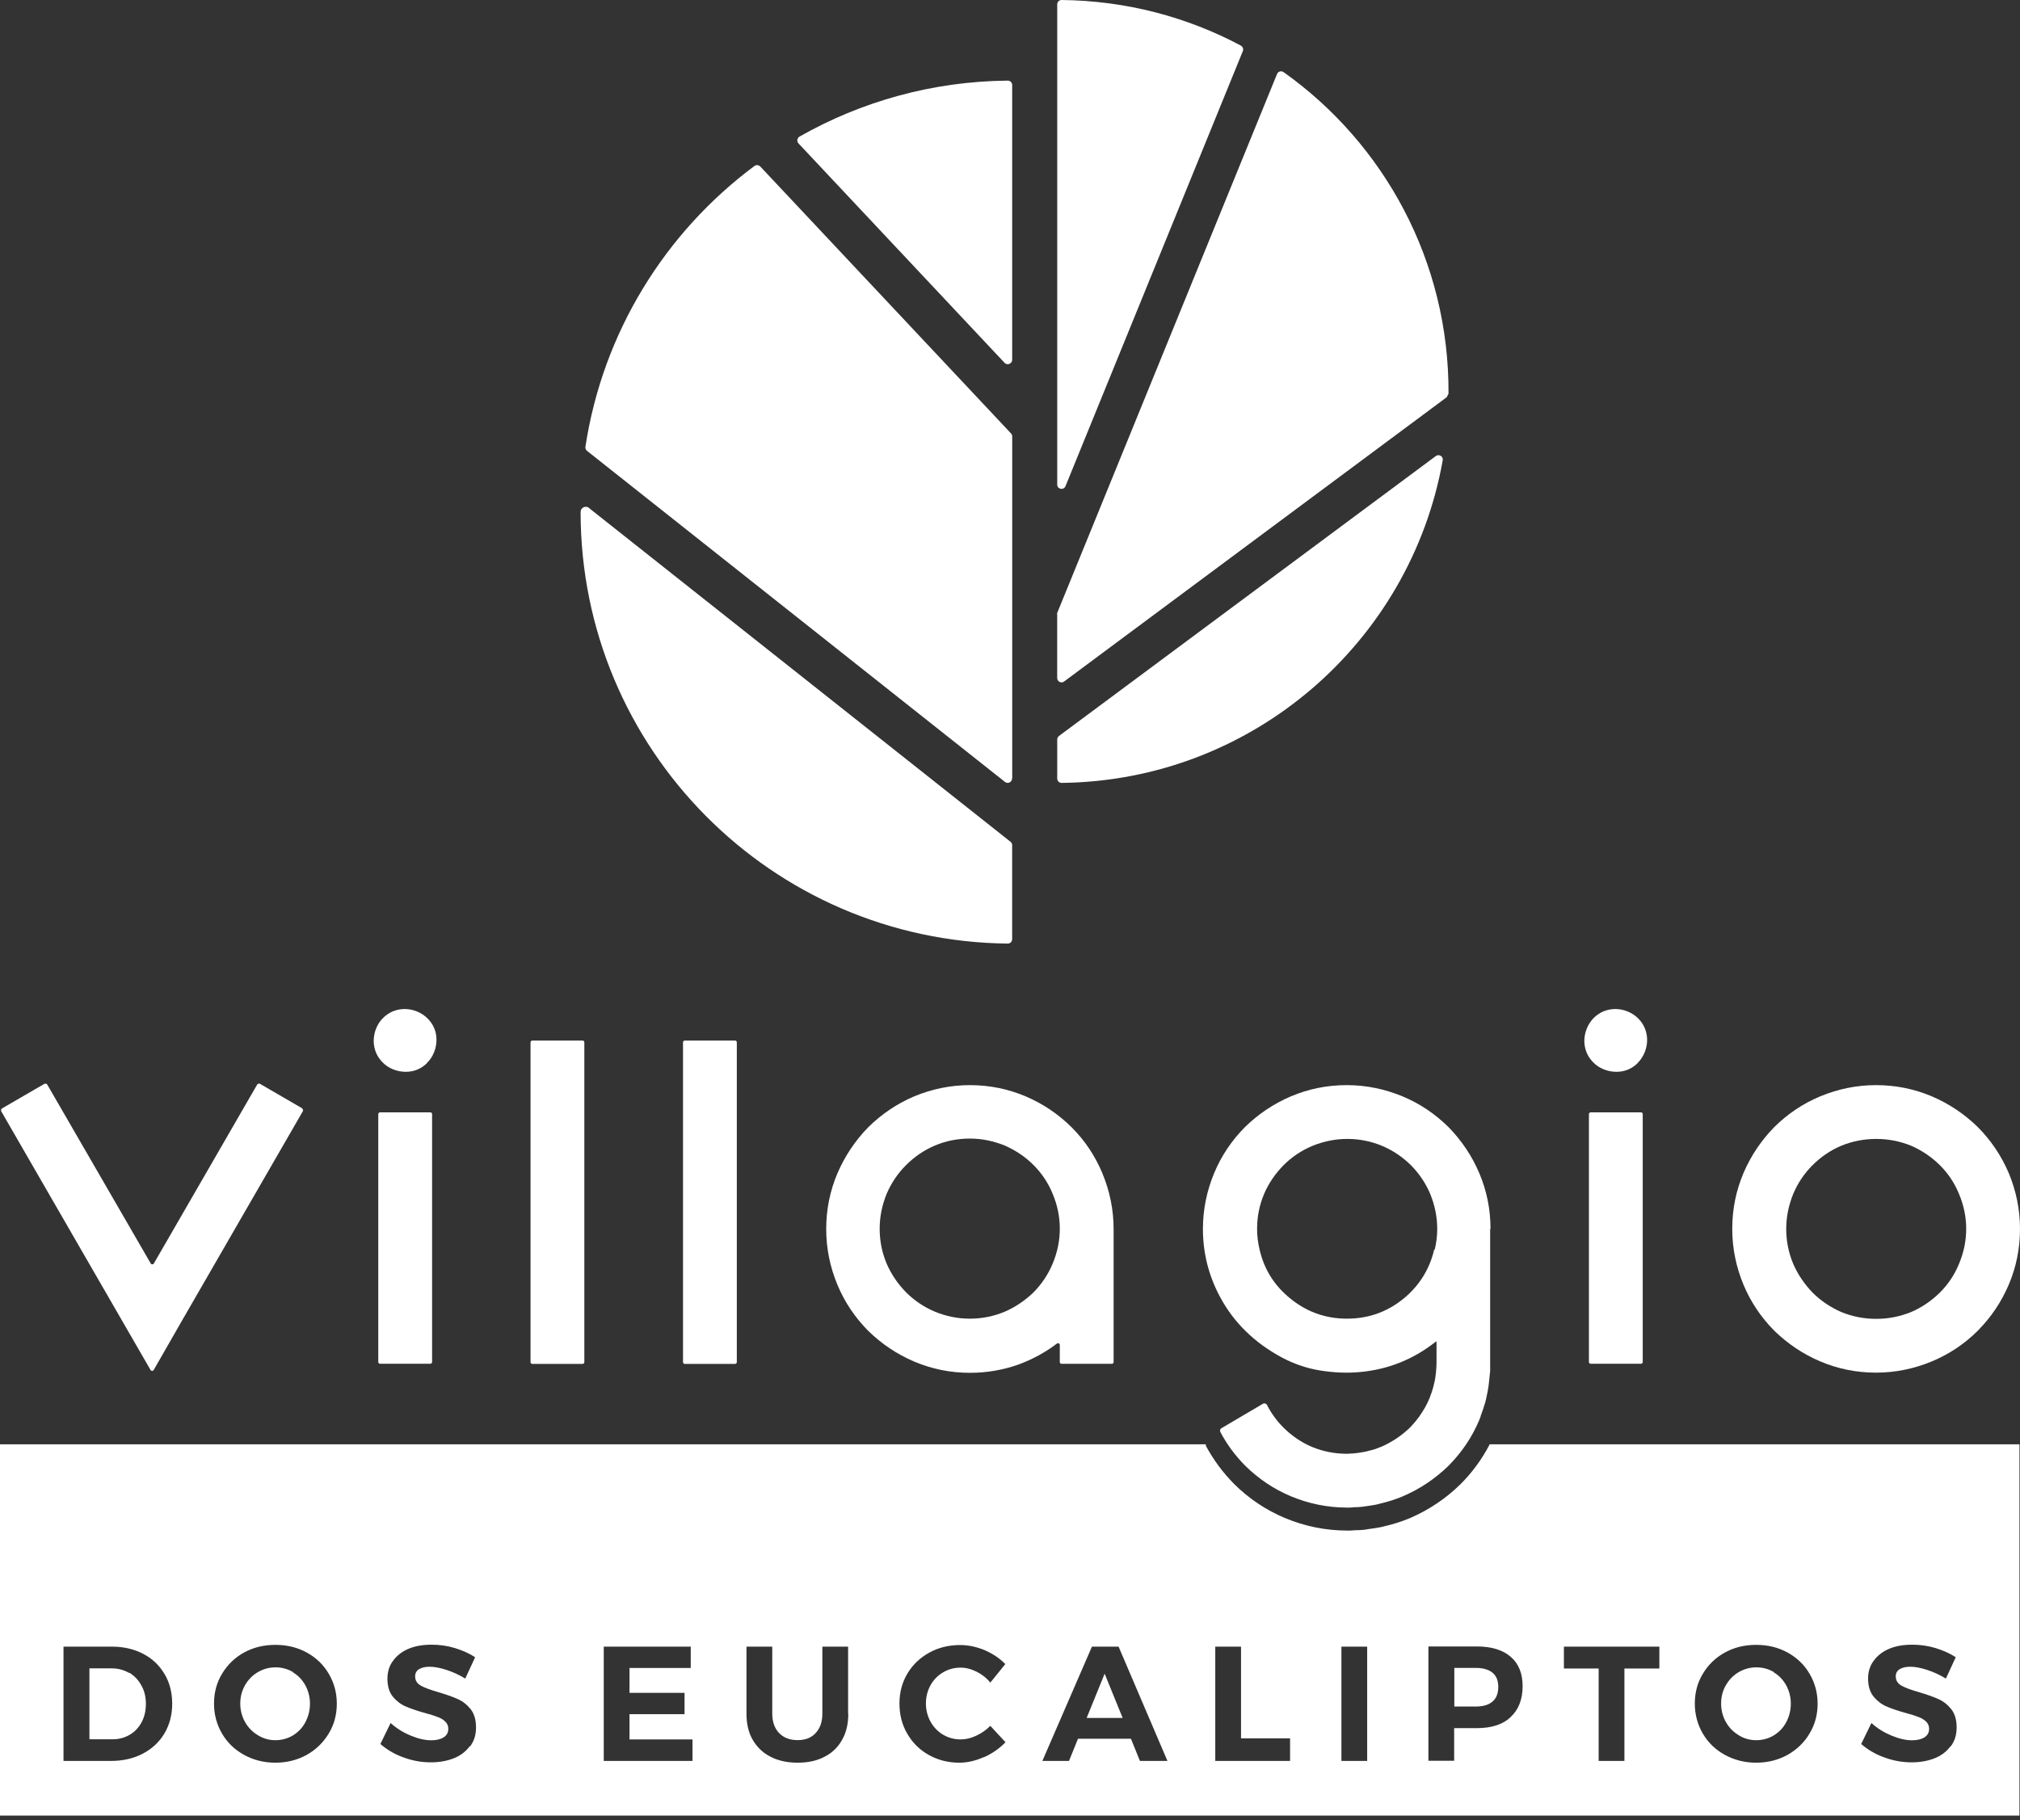
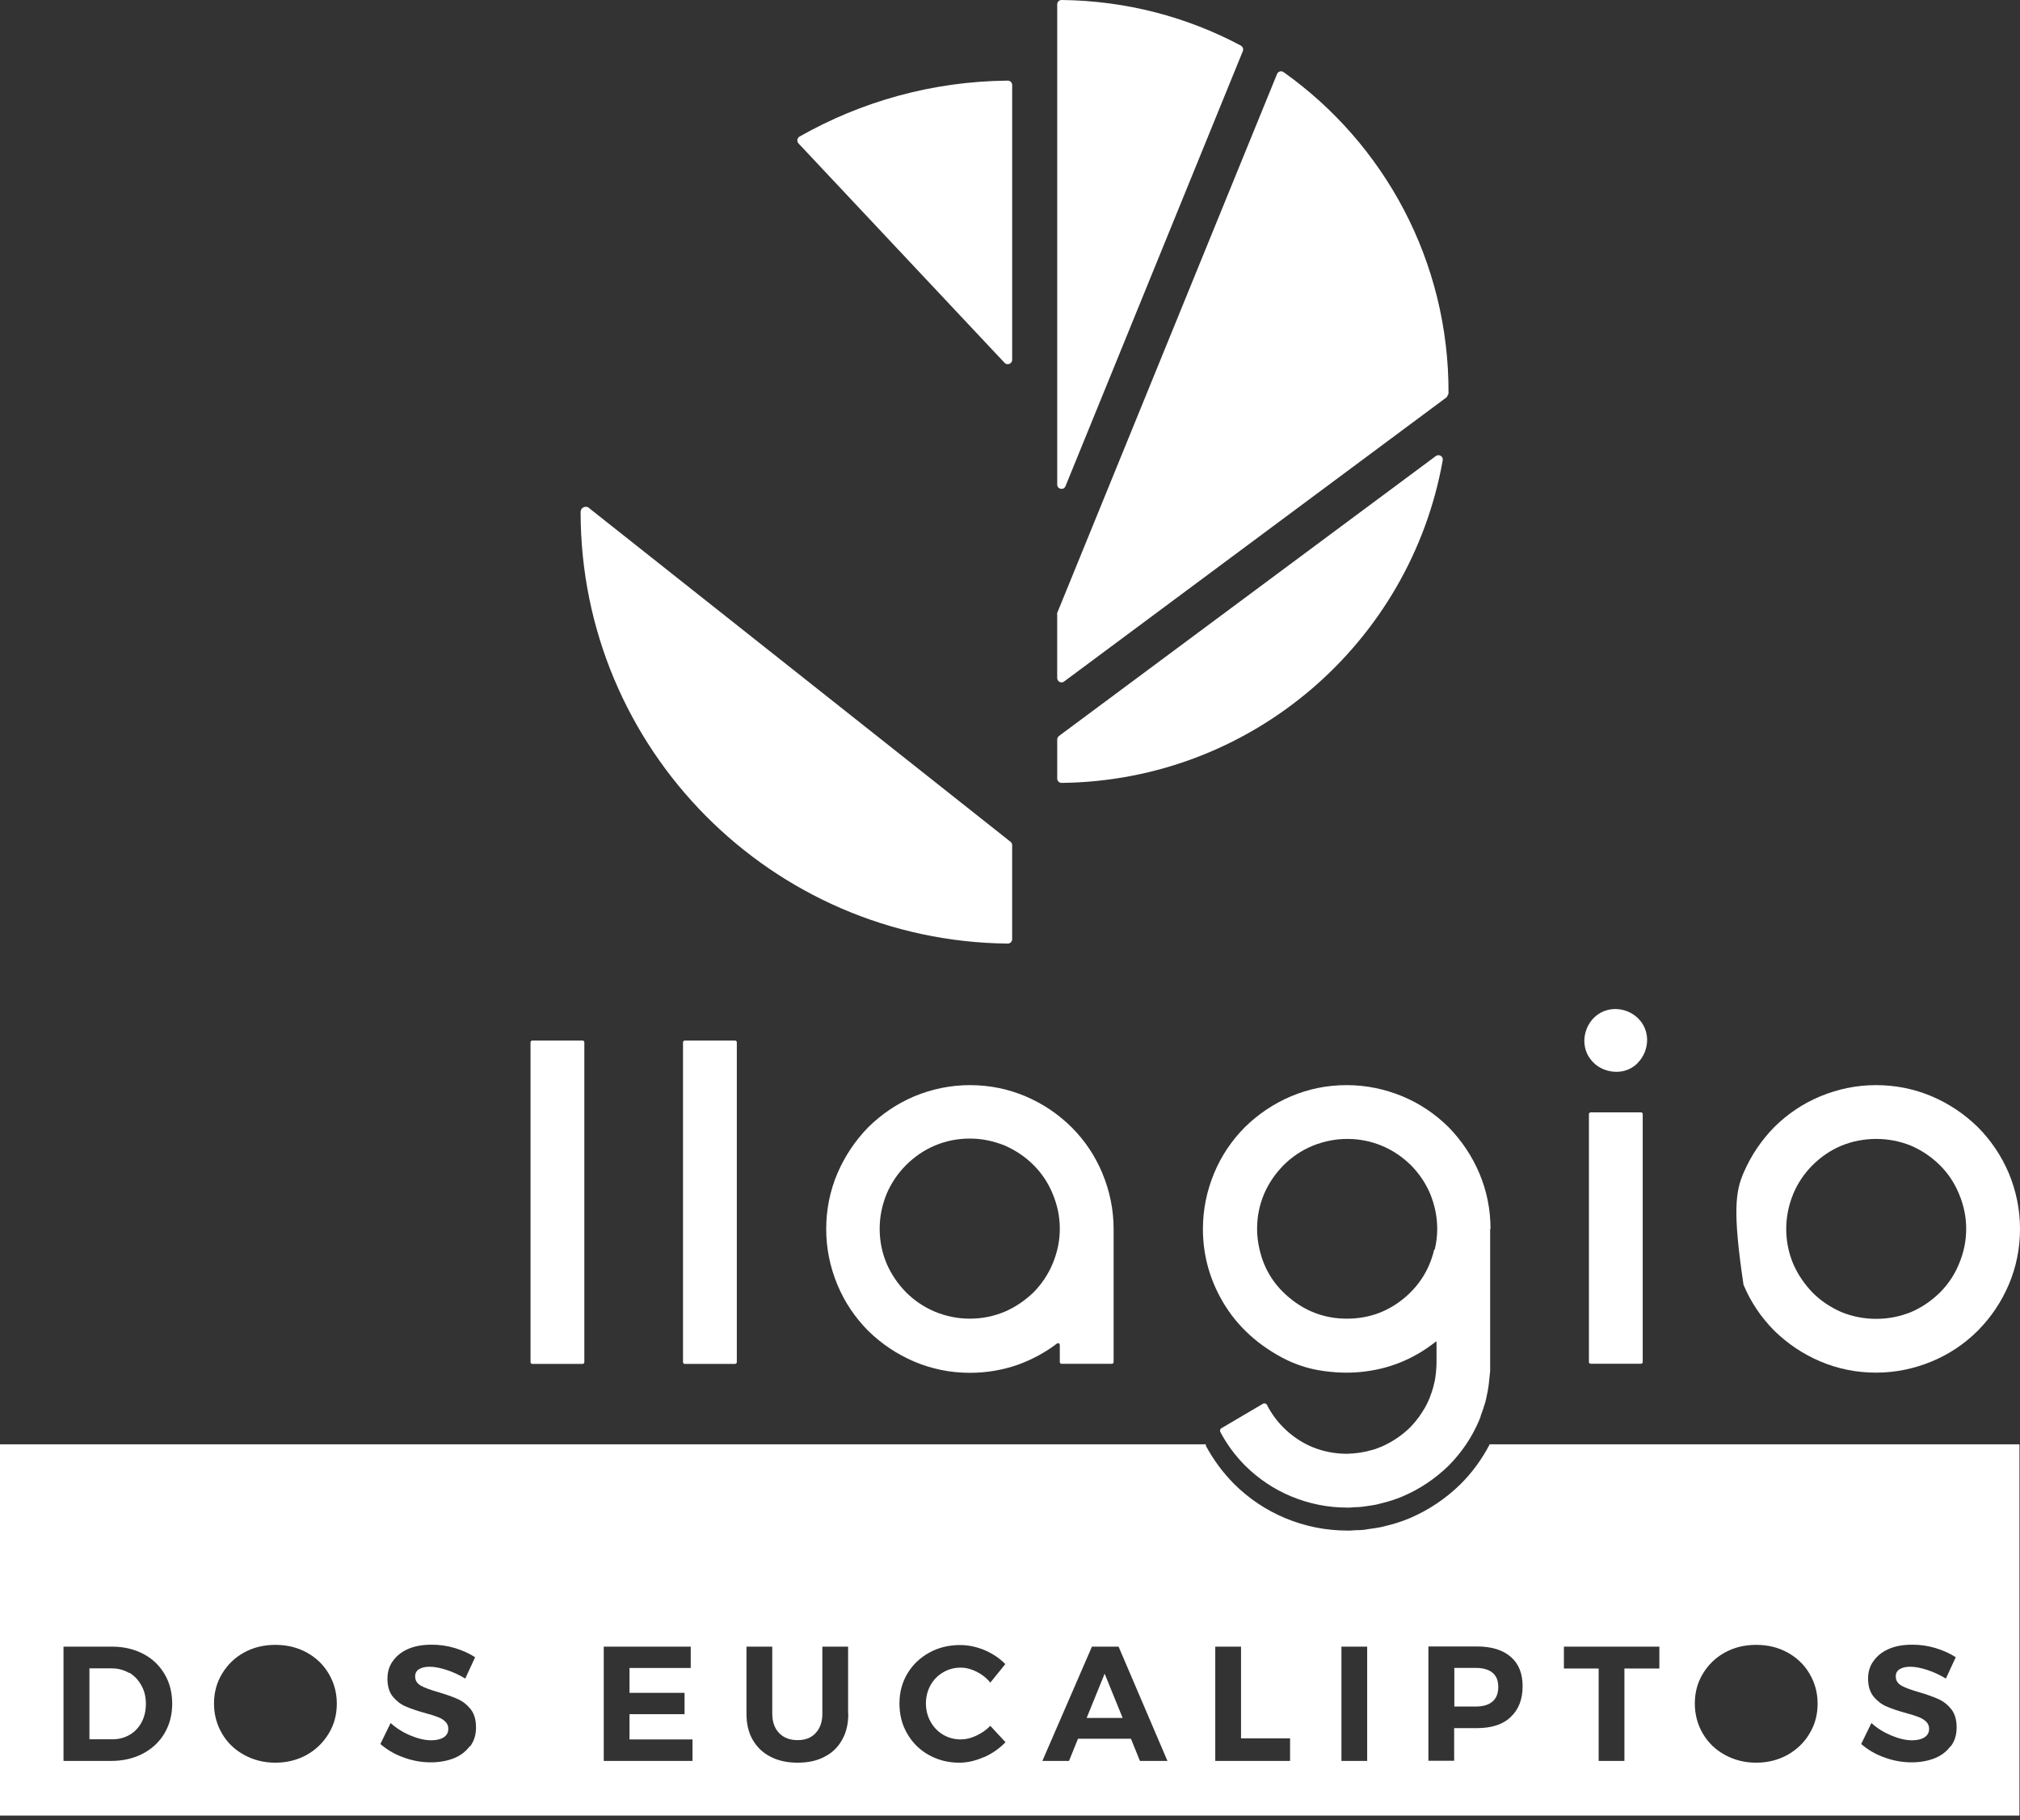
<svg xmlns="http://www.w3.org/2000/svg" width="152" height="137" viewBox="0 0 152 137" fill="none">
  <rect x="0" y="0" width="152" height="137" fill="#333333" stroke="none" />
-   <path d="M76.166 58.6V32.844C76.166 32.764 76.14 32.685 76.073 32.618L57.208 12.531C57.089 12.412 56.903 12.399 56.77 12.492C50.065 17.483 45.366 24.998 44.051 33.627C44.038 33.747 44.078 33.866 44.171 33.933L75.622 58.852C75.834 59.024 76.153 58.865 76.153 58.6" fill="white" />
  <path d="M44.326 38.227C44.074 38.028 43.689 38.201 43.689 38.533C43.689 56.362 58.054 70.833 75.831 71.019C76.016 71.019 76.162 70.873 76.162 70.687V63.611C76.162 63.505 76.109 63.412 76.043 63.359L44.326 38.24V38.227Z" fill="white" />
  <path d="M76.164 27.084V6.4C76.164 6.214 76.018 6.068 75.832 6.068C70.136 6.121 64.799 7.648 60.166 10.277C59.98 10.383 59.94 10.635 60.086 10.795L75.593 27.31C75.792 27.523 76.164 27.377 76.164 27.084Z" fill="white" />
  <path d="M93.386 3.439C89.35 1.288 84.77 0.053 79.884 0C79.699 0 79.553 0.146 79.553 0.332V36.47C79.553 36.828 80.044 36.921 80.177 36.589L93.519 3.85C93.585 3.691 93.519 3.518 93.373 3.439" fill="white" />
  <path d="M79.551 46.224V51.03C79.551 51.296 79.856 51.455 80.068 51.296L108.864 29.895C108.917 29.802 108.957 29.722 108.997 29.629C109.05 19.645 104.138 10.79 96.584 5.427C96.411 5.307 96.172 5.374 96.093 5.573L79.564 46.105C79.564 46.105 79.537 46.184 79.537 46.224" fill="white" />
  <path d="M79.553 55.659V58.593C79.553 58.779 79.699 58.925 79.884 58.925C94.236 58.765 106.131 48.33 108.561 34.642C108.614 34.35 108.282 34.151 108.043 34.324L79.685 55.393C79.606 55.459 79.553 55.552 79.553 55.659Z" fill="white" />
-   <path d="M22.744 83.436C22.744 83.436 22.837 83.555 22.797 83.622L13.743 99.314L11.566 103.111C11.513 103.204 11.38 103.204 11.327 103.111L9.136 99.314L0.082 83.622C0.082 83.622 0.069 83.475 0.135 83.436L3.361 81.564C3.361 81.564 3.507 81.55 3.547 81.617L11.34 95.092C11.393 95.185 11.526 95.185 11.579 95.092L19.359 81.617C19.359 81.617 19.479 81.524 19.545 81.564L22.771 83.436H22.744Z" fill="white" />
-   <path d="M32.129 80.019C31.69 80.444 31.159 80.67 30.535 80.67C29.885 80.67 29.221 80.417 28.77 79.939C28.345 79.501 28.132 78.971 28.119 78.36C28.119 77.709 28.371 77.045 28.849 76.594C29.287 76.169 29.818 75.957 30.429 75.943C31.08 75.943 31.73 76.196 32.195 76.674C32.62 77.112 32.845 77.643 32.845 78.254C32.845 78.904 32.593 79.555 32.115 80.019M28.597 83.723H32.381C32.46 83.723 32.514 83.776 32.514 83.856V102.509C32.514 102.589 32.447 102.642 32.381 102.642H28.597C28.517 102.642 28.464 102.575 28.464 102.509V83.856C28.464 83.776 28.531 83.723 28.597 83.723Z" fill="white" />
  <path d="M40.053 78.319H43.837C43.917 78.319 43.97 78.373 43.97 78.452V102.522C43.97 102.601 43.904 102.654 43.837 102.654H40.053C39.974 102.654 39.921 102.588 39.921 102.522V78.452C39.921 78.373 39.987 78.319 40.053 78.319Z" fill="white" />
  <path d="M51.527 78.319H55.311C55.391 78.319 55.444 78.373 55.444 78.452V102.522C55.444 102.601 55.377 102.654 55.311 102.654H51.527C51.448 102.654 51.395 102.588 51.395 102.522V78.452C51.395 78.373 51.461 78.319 51.527 78.319Z" fill="white" />
  <path d="M72.977 81.672C74.437 81.672 75.845 81.951 77.186 82.521C78.487 83.079 79.628 83.849 80.637 84.845C81.633 85.84 82.403 86.996 82.947 88.297C83.505 89.637 83.797 91.045 83.797 92.505V102.515C83.797 102.595 83.731 102.648 83.664 102.648H79.881C79.801 102.648 79.748 102.582 79.748 102.515V101.228C79.748 101.121 79.628 101.055 79.535 101.121C78.646 101.798 77.677 102.316 76.641 102.701C75.473 103.113 74.251 103.325 72.99 103.325C71.53 103.325 70.123 103.046 68.782 102.475C67.481 101.918 66.339 101.148 65.33 100.166C64.334 99.156 63.564 98.015 63.02 96.714C62.462 95.373 62.17 93.966 62.17 92.505C62.17 91.045 62.449 89.637 63.02 88.297C63.578 87.009 64.347 85.854 65.33 84.845C66.339 83.849 67.481 83.079 68.782 82.521C70.123 81.964 71.53 81.672 72.99 81.672M72.977 99.249C73.893 99.249 74.769 99.077 75.619 98.718C76.415 98.373 77.132 97.882 77.77 97.271C78.394 96.634 78.871 95.917 79.204 95.121C79.562 94.271 79.748 93.395 79.748 92.479C79.748 91.562 79.562 90.686 79.204 89.837C78.871 89.027 78.394 88.31 77.77 87.686C77.146 87.062 76.429 86.584 75.619 86.225C74.769 85.88 73.893 85.695 72.977 85.695C72.061 85.695 71.171 85.867 70.335 86.225C69.525 86.571 68.808 87.062 68.184 87.686C67.56 88.31 67.082 89.013 66.724 89.837C66.379 90.686 66.193 91.562 66.193 92.479C66.193 93.395 66.365 94.271 66.724 95.121C67.069 95.917 67.56 96.634 68.184 97.271C68.808 97.895 69.525 98.373 70.335 98.718C71.171 99.064 72.048 99.249 72.977 99.249Z" fill="white" />
  <path d="M123.226 80.019C122.788 80.444 122.257 80.67 121.633 80.67C120.982 80.67 120.318 80.417 119.867 79.939C119.442 79.501 119.23 78.971 119.216 78.36C119.216 77.709 119.482 77.045 119.947 76.594C120.385 76.169 120.916 75.957 121.526 75.943C122.177 75.943 122.828 76.196 123.292 76.674C123.717 77.112 123.929 77.643 123.943 78.254C123.943 78.904 123.69 79.555 123.213 80.019M119.694 83.723H123.478C123.558 83.723 123.611 83.776 123.611 83.856V102.509C123.611 102.589 123.558 102.642 123.478 102.642H119.694C119.615 102.642 119.562 102.575 119.562 102.509V83.856C119.562 83.776 119.628 83.723 119.694 83.723Z" fill="white" />
-   <path d="M141.167 81.672C142.627 81.672 144.034 81.951 145.375 82.521C146.676 83.079 147.818 83.849 148.827 84.832C149.823 85.84 150.593 86.982 151.15 88.283C151.708 89.624 152 91.031 152 92.492C152 93.952 151.721 95.359 151.15 96.7C150.593 98.001 149.823 99.143 148.827 100.152C147.831 101.148 146.676 101.918 145.375 102.462C144.034 103.02 142.627 103.312 141.167 103.312C139.706 103.312 138.299 103.033 136.958 102.462C135.657 101.905 134.515 101.135 133.506 100.152C132.511 99.143 131.74 98.001 131.196 96.7C130.639 95.359 130.347 93.952 130.347 92.492C130.347 91.031 130.625 89.624 131.196 88.283C131.754 86.982 132.524 85.84 133.506 84.832C134.515 83.836 135.657 83.066 136.958 82.521C138.299 81.964 139.706 81.672 141.167 81.672ZM134.409 92.492C134.409 93.408 134.582 94.284 134.94 95.134C135.285 95.93 135.777 96.647 136.387 97.284C137.011 97.908 137.728 98.386 138.538 98.745C139.374 99.09 140.251 99.263 141.18 99.263C142.109 99.263 142.972 99.09 143.822 98.745C144.618 98.4 145.335 97.908 145.973 97.284C146.597 96.661 147.074 95.944 147.406 95.134C147.765 94.284 147.951 93.408 147.951 92.492C147.951 91.576 147.765 90.7 147.406 89.85C147.074 89.04 146.597 88.323 145.973 87.699C145.335 87.075 144.632 86.597 143.822 86.239C142.972 85.894 142.096 85.721 141.18 85.721C140.264 85.721 139.374 85.894 138.538 86.239C137.728 86.584 137.011 87.075 136.387 87.699C135.763 88.323 135.285 89.04 134.94 89.85C134.595 90.7 134.409 91.576 134.409 92.492Z" fill="white" />
+   <path d="M141.167 81.672C142.627 81.672 144.034 81.951 145.375 82.521C146.676 83.079 147.818 83.849 148.827 84.832C149.823 85.84 150.593 86.982 151.15 88.283C151.708 89.624 152 91.031 152 92.492C152 93.952 151.721 95.359 151.15 96.7C150.593 98.001 149.823 99.143 148.827 100.152C147.831 101.148 146.676 101.918 145.375 102.462C144.034 103.02 142.627 103.312 141.167 103.312C139.706 103.312 138.299 103.033 136.958 102.462C135.657 101.905 134.515 101.135 133.506 100.152C132.511 99.143 131.74 98.001 131.196 96.7C130.347 91.031 130.625 89.624 131.196 88.283C131.754 86.982 132.524 85.84 133.506 84.832C134.515 83.836 135.657 83.066 136.958 82.521C138.299 81.964 139.706 81.672 141.167 81.672ZM134.409 92.492C134.409 93.408 134.582 94.284 134.94 95.134C135.285 95.93 135.777 96.647 136.387 97.284C137.011 97.908 137.728 98.386 138.538 98.745C139.374 99.09 140.251 99.263 141.18 99.263C142.109 99.263 142.972 99.09 143.822 98.745C144.618 98.4 145.335 97.908 145.973 97.284C146.597 96.661 147.074 95.944 147.406 95.134C147.765 94.284 147.951 93.408 147.951 92.492C147.951 91.576 147.765 90.7 147.406 89.85C147.074 89.04 146.597 88.323 145.973 87.699C145.335 87.075 144.632 86.597 143.822 86.239C142.972 85.894 142.096 85.721 141.18 85.721C140.264 85.721 139.374 85.894 138.538 86.239C137.728 86.584 137.011 87.075 136.387 87.699C135.763 88.323 135.285 89.04 134.94 89.85C134.595 90.7 134.409 91.576 134.409 92.492Z" fill="white" />
  <path d="M112.157 92.492C112.157 91.031 111.878 89.624 111.307 88.283C110.75 86.982 109.98 85.84 108.997 84.832C107.988 83.836 106.847 83.066 105.545 82.521C104.205 81.964 102.797 81.672 101.337 81.672C99.876 81.672 98.469 81.951 97.128 82.521C95.827 83.079 94.686 83.849 93.677 84.832C92.681 85.84 91.911 86.982 91.367 88.283C90.809 89.624 90.517 91.031 90.517 92.492C90.517 94.297 90.942 95.984 91.778 97.563C92.827 99.541 94.407 101.081 96.504 102.197C97.367 102.648 98.31 102.98 99.279 103.139C100.328 103.312 101.364 103.365 102.412 103.259C104.457 103.06 106.289 102.329 107.909 101.081C107.962 101.042 108.028 100.989 108.095 100.949V102.635C108.095 102.847 108.068 103.06 108.055 103.272C108.028 103.564 107.988 103.87 107.909 104.148C107.895 104.201 107.882 104.268 107.869 104.321C107.789 104.64 107.683 104.945 107.563 105.25C107.47 105.463 107.378 105.675 107.258 105.887C107.112 106.14 106.953 106.392 106.793 106.618C106.767 106.657 106.74 106.697 106.7 106.737C106.528 106.976 106.329 107.202 106.13 107.414C105.492 108.038 104.776 108.516 103.979 108.875C103.846 108.928 103.713 108.967 103.594 109.021C103.528 109.047 103.474 109.074 103.408 109.087C103.289 109.127 103.169 109.153 103.05 109.18C102.97 109.207 102.89 109.22 102.811 109.246C102.691 109.273 102.572 109.286 102.452 109.313C102.359 109.326 102.28 109.339 102.2 109.352C102.08 109.366 101.961 109.379 101.828 109.392C101.669 109.392 101.523 109.419 101.364 109.419C100.434 109.419 99.558 109.246 98.722 108.901C97.912 108.556 97.195 108.065 96.571 107.441C96.066 106.936 95.655 106.365 95.336 105.741C95.283 105.635 95.15 105.595 95.044 105.648L91.911 107.494C91.805 107.547 91.778 107.68 91.831 107.786C92.323 108.715 92.946 109.552 93.69 110.308C94.699 111.304 95.841 112.074 97.142 112.619C98.483 113.176 99.89 113.468 101.35 113.468C101.417 113.468 101.483 113.468 101.536 113.468C101.656 113.468 101.762 113.455 101.881 113.442C102.094 113.442 102.32 113.428 102.532 113.402C102.651 113.388 102.784 113.362 102.903 113.349C103.129 113.322 103.342 113.282 103.567 113.242C103.674 113.216 103.767 113.189 103.873 113.163C104.444 113.03 105.001 112.857 105.559 112.619C106.86 112.061 108.002 111.291 109.011 110.308C110.006 109.299 110.776 108.158 111.321 106.857C111.334 106.817 111.347 106.764 111.374 106.724C111.387 106.684 111.4 106.644 111.414 106.604C111.414 106.604 111.414 106.591 111.414 106.578C111.546 106.246 111.652 105.901 111.759 105.556C111.785 105.463 111.852 105.197 111.852 105.157C111.918 104.878 111.971 104.6 112.011 104.308C112.011 104.241 112.13 103.299 112.13 103.192C112.13 103.166 112.13 102.807 112.13 102.648V92.505L112.157 92.492ZM107.922 94.045C107.59 95.439 106.9 96.607 105.824 97.563C104.537 98.692 103.05 99.249 101.35 99.249C99.651 99.249 98.164 98.678 96.89 97.563C95.801 96.621 95.097 95.439 94.779 94.045C94.659 93.54 94.593 93.023 94.593 92.492C94.593 91.576 94.765 90.7 95.124 89.85C95.469 89.053 95.96 88.336 96.584 87.699C97.208 87.075 97.925 86.597 98.735 86.252C99.585 85.907 100.461 85.721 101.377 85.721C102.293 85.721 103.169 85.894 104.019 86.252C104.829 86.597 105.546 87.088 106.17 87.699C106.794 88.336 107.271 89.04 107.617 89.85C107.962 90.7 108.148 91.576 108.148 92.492C108.148 93.023 108.081 93.54 107.962 94.045" fill="white" />
  <path d="M81.768 129.301H84.476L83.122 125.969L81.768 129.301Z" fill="white" />
-   <path d="M133.48 125.851C133.081 125.613 132.643 125.493 132.165 125.493C131.688 125.493 131.249 125.613 130.838 125.851C130.426 126.091 130.108 126.422 129.869 126.834C129.63 127.246 129.51 127.71 129.51 128.215C129.51 128.719 129.63 129.184 129.869 129.609C130.108 130.033 130.426 130.352 130.838 130.604C131.236 130.857 131.688 130.976 132.152 130.976C132.617 130.976 133.068 130.857 133.466 130.618C133.865 130.379 134.184 130.047 134.409 129.622C134.635 129.197 134.754 128.732 134.754 128.228C134.754 127.724 134.635 127.272 134.409 126.847C134.17 126.422 133.865 126.104 133.466 125.865" fill="white" />
  <path d="M111.042 125.535H109.435V128.443H111.042C111.586 128.443 112.011 128.323 112.303 128.071C112.595 127.819 112.741 127.46 112.741 126.969C112.741 126.478 112.595 126.133 112.303 125.893C112.011 125.655 111.586 125.535 111.042 125.535Z" fill="white" />
-   <path d="M22.05 125.851C21.651 125.613 21.213 125.493 20.735 125.493C20.257 125.493 19.819 125.613 19.408 125.851C18.996 126.091 18.678 126.422 18.439 126.834C18.2 127.259 18.08 127.71 18.08 128.215C18.08 128.719 18.2 129.184 18.439 129.609C18.678 130.033 18.996 130.352 19.408 130.604C19.819 130.857 20.257 130.976 20.722 130.976C21.187 130.976 21.638 130.857 22.036 130.618C22.435 130.379 22.753 130.047 22.979 129.622C23.205 129.197 23.324 128.732 23.324 128.228C23.324 127.724 23.205 127.272 22.979 126.847C22.74 126.422 22.435 126.104 22.036 125.865" fill="white" />
  <path d="M9.716 125.916C9.331 125.69 8.893 125.57 8.402 125.57H6.729V130.907H8.481C8.959 130.907 9.384 130.788 9.769 130.562C10.154 130.336 10.446 130.018 10.659 129.62C10.871 129.221 10.977 128.757 10.977 128.239C10.977 127.721 10.871 127.257 10.632 126.845C10.406 126.433 10.101 126.115 9.716 125.889" fill="white" />
  <path d="M112.09 108.719C111.52 109.808 110.803 110.804 109.926 111.68C108.811 112.782 107.523 113.645 106.076 114.269C105.466 114.521 104.842 114.72 104.205 114.866C104.098 114.893 103.979 114.933 103.873 114.946C103.634 114.999 103.381 115.025 103.129 115.065C102.983 115.079 102.85 115.105 102.718 115.132C102.478 115.158 102.24 115.172 102.001 115.172C101.868 115.172 101.748 115.198 101.616 115.198C101.616 115.198 101.616 115.198 101.602 115.198C101.536 115.198 101.47 115.198 101.39 115.198C99.757 115.198 98.19 114.88 96.69 114.255C95.243 113.645 93.955 112.782 92.84 111.667C92.004 110.817 91.313 109.874 90.756 108.852C90.729 108.812 90.729 108.759 90.742 108.706H0V136.652H151.959V108.706H112.077L112.09 108.719ZM12.373 130.466C11.988 131.116 11.444 131.621 10.74 131.993C10.05 132.351 9.253 132.537 8.351 132.537H4.779V123.934H8.43C9.307 123.934 10.09 124.12 10.78 124.478C11.471 124.837 12.002 125.354 12.387 126.005C12.772 126.655 12.957 127.399 12.957 128.235C12.957 129.072 12.758 129.815 12.373 130.466ZM24.733 130.479C24.322 131.156 23.778 131.687 23.074 132.085C22.37 132.47 21.587 132.669 20.724 132.669C19.861 132.669 19.078 132.47 18.374 132.085C17.671 131.7 17.113 131.169 16.715 130.492C16.316 129.815 16.104 129.058 16.104 128.222C16.104 127.386 16.303 126.642 16.715 125.965C17.126 125.288 17.671 124.757 18.374 124.372C19.078 123.987 19.861 123.801 20.724 123.801C21.587 123.801 22.37 123.987 23.074 124.372C23.778 124.757 24.335 125.288 24.733 125.965C25.132 126.642 25.344 127.386 25.344 128.222C25.344 129.058 25.145 129.802 24.733 130.479ZM35.341 131.435C35.049 131.833 34.651 132.138 34.146 132.338C33.642 132.537 33.058 132.643 32.42 132.643C31.717 132.643 31.04 132.523 30.363 132.271C29.685 132.032 29.115 131.687 28.623 131.262L29.393 129.682C29.831 130.081 30.323 130.386 30.894 130.625C31.465 130.864 31.982 130.983 32.447 130.983C32.845 130.983 33.164 130.904 33.389 130.758C33.615 130.612 33.735 130.399 33.735 130.12C33.735 129.895 33.655 129.722 33.509 129.576C33.363 129.43 33.164 129.311 32.938 129.231C32.699 129.138 32.38 129.032 31.969 128.926C31.385 128.766 30.894 128.594 30.522 128.434C30.15 128.275 29.831 128.023 29.553 127.691C29.287 127.359 29.154 126.908 29.154 126.35C29.154 125.832 29.287 125.381 29.579 124.996C29.858 124.611 30.243 124.306 30.747 124.093C31.252 123.881 31.823 123.788 32.487 123.788C33.071 123.788 33.655 123.867 34.226 124.04C34.797 124.213 35.301 124.438 35.753 124.73L35.009 126.337C34.571 126.071 34.093 125.845 33.602 125.686C33.111 125.527 32.686 125.447 32.328 125.447C31.969 125.447 31.73 125.514 31.531 125.633C31.332 125.753 31.239 125.938 31.239 126.178C31.239 126.483 31.385 126.708 31.664 126.868C31.942 127.027 32.38 127.186 32.978 127.359C33.562 127.532 34.053 127.704 34.438 127.877C34.823 128.049 35.142 128.302 35.421 128.647C35.686 128.992 35.819 129.443 35.819 130.014C35.819 130.585 35.673 131.037 35.381 131.435M52.109 132.537H45.431V123.934H51.976V125.54H47.369V127.412H51.511V129.019H47.369V130.917H52.109V132.523V132.537ZM63.832 128.979C63.832 129.735 63.686 130.386 63.367 130.944C63.062 131.501 62.624 131.926 62.053 132.218C61.482 132.523 60.805 132.669 60.021 132.669C59.238 132.669 58.561 132.523 57.977 132.218C57.393 131.926 56.955 131.488 56.636 130.944C56.317 130.386 56.171 129.735 56.171 128.979V123.934H58.11V128.979C58.11 129.589 58.282 130.081 58.627 130.439C58.973 130.798 59.437 130.97 60.021 130.97C60.605 130.97 61.044 130.798 61.376 130.439C61.707 130.081 61.88 129.603 61.88 128.979V123.934H63.818V128.979H63.832ZM74.041 132.245C73.417 132.523 72.806 132.669 72.182 132.669C71.333 132.669 70.576 132.47 69.886 132.085C69.195 131.7 68.651 131.156 68.266 130.479C67.868 129.802 67.682 129.045 67.682 128.209C67.682 127.372 67.881 126.629 68.279 125.965C68.677 125.288 69.235 124.77 69.925 124.385C70.629 124 71.399 123.814 72.249 123.814C72.873 123.814 73.484 123.947 74.094 124.199C74.705 124.465 75.222 124.81 75.647 125.248L74.519 126.642C74.227 126.284 73.882 126.018 73.484 125.819C73.085 125.62 72.687 125.514 72.288 125.514C71.811 125.514 71.359 125.633 70.961 125.872C70.563 126.111 70.244 126.43 70.018 126.841C69.793 127.253 69.673 127.704 69.673 128.209C69.673 128.713 69.793 129.165 70.018 129.576C70.244 129.988 70.563 130.32 70.961 130.559C71.359 130.798 71.811 130.917 72.288 130.917C72.674 130.917 73.072 130.824 73.457 130.638C73.855 130.452 74.214 130.213 74.519 129.895L75.661 131.13C75.196 131.607 74.665 131.979 74.041 132.258M85.777 132.537L85.1 130.864H81.117L80.44 132.537H78.435L82.166 123.934H84.171L87.848 132.537H85.777ZM97.075 132.537H91.446V123.934H93.384V130.837H97.075V132.537ZM102.877 132.537H100.939V123.934H102.877V132.537ZM113.67 129.244C113.073 129.802 112.223 130.067 111.135 130.067H109.422V132.523H107.484V123.921H111.135C112.237 123.921 113.086 124.186 113.684 124.704C114.281 125.222 114.573 125.965 114.573 126.908C114.573 127.903 114.268 128.687 113.67 129.231M124.862 125.58H122.234V132.537H120.295V125.58H117.68V123.934H124.862V125.58ZM136.16 130.479C135.762 131.156 135.204 131.687 134.501 132.085C133.797 132.47 133.014 132.669 132.151 132.669C131.288 132.669 130.505 132.47 129.801 132.085C129.097 131.7 128.54 131.169 128.141 130.492C127.743 129.815 127.531 129.058 127.531 128.222C127.531 127.386 127.73 126.642 128.141 125.965C128.553 125.288 129.097 124.757 129.801 124.372C130.505 123.987 131.288 123.801 132.151 123.801C133.014 123.801 133.797 123.987 134.501 124.372C135.204 124.757 135.762 125.288 136.16 125.965C136.558 126.642 136.771 127.386 136.771 128.222C136.771 129.058 136.572 129.802 136.16 130.479ZM146.768 131.435C146.476 131.833 146.077 132.138 145.573 132.338C145.068 132.537 144.484 132.643 143.847 132.643C143.157 132.643 142.466 132.523 141.789 132.271C141.112 132.032 140.541 131.687 140.05 131.262L140.82 129.682C141.258 130.081 141.749 130.386 142.32 130.625C142.891 130.864 143.409 130.983 143.874 130.983C144.272 130.983 144.59 130.904 144.816 130.758C145.042 130.612 145.161 130.399 145.161 130.12C145.161 129.895 145.082 129.722 144.936 129.576C144.776 129.43 144.591 129.311 144.365 129.231C144.126 129.138 143.807 129.032 143.396 128.926C142.811 128.766 142.32 128.594 141.948 128.434C141.577 128.275 141.258 128.023 140.979 127.691C140.714 127.359 140.568 126.908 140.568 126.35C140.568 125.832 140.7 125.381 140.993 124.996C141.271 124.611 141.656 124.306 142.161 124.093C142.665 123.881 143.236 123.788 143.9 123.788C144.484 123.788 145.068 123.867 145.639 124.04C146.21 124.213 146.715 124.438 147.166 124.73L146.423 126.337C145.985 126.071 145.507 125.845 145.015 125.686C144.524 125.527 144.099 125.447 143.741 125.447C143.382 125.447 143.143 125.514 142.944 125.633C142.745 125.753 142.652 125.938 142.652 126.178C142.652 126.483 142.798 126.708 143.077 126.868C143.356 127.027 143.794 127.186 144.391 127.359C144.975 127.532 145.467 127.704 145.852 127.877C146.237 128.049 146.555 128.302 146.834 128.647C147.1 128.992 147.232 129.443 147.232 130.014C147.232 130.585 147.086 131.037 146.794 131.435" fill="white" />
</svg>